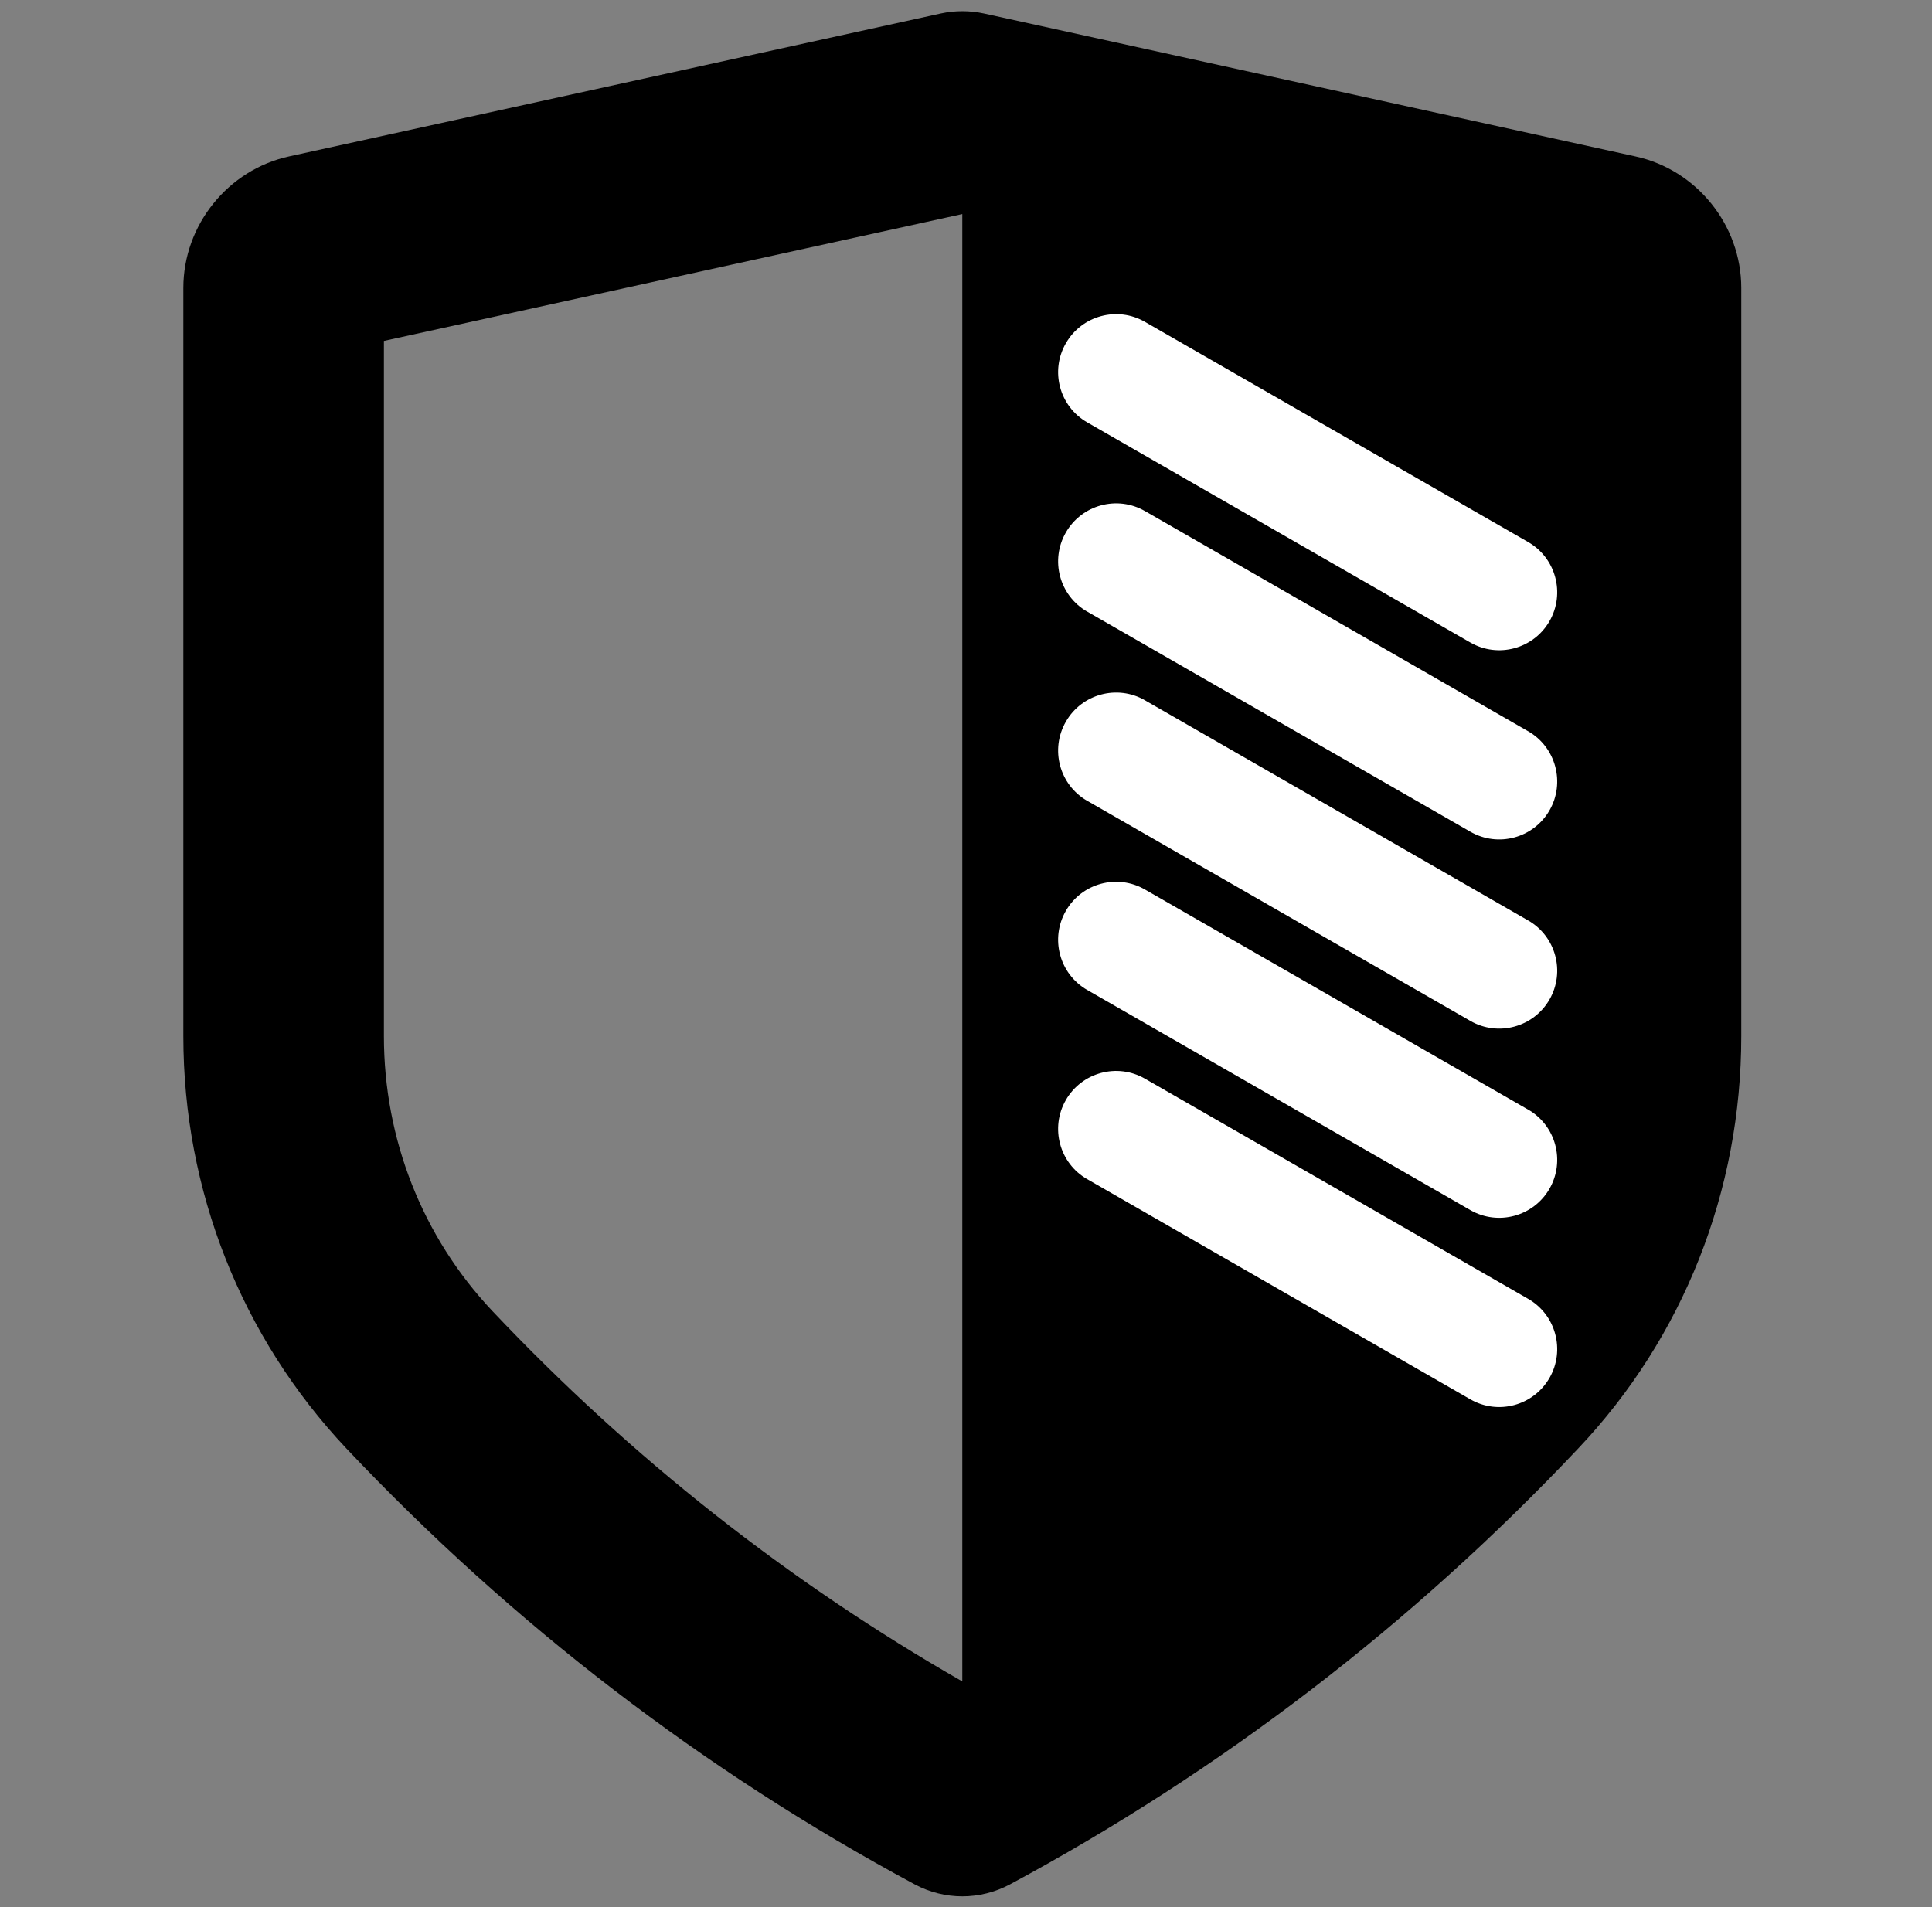
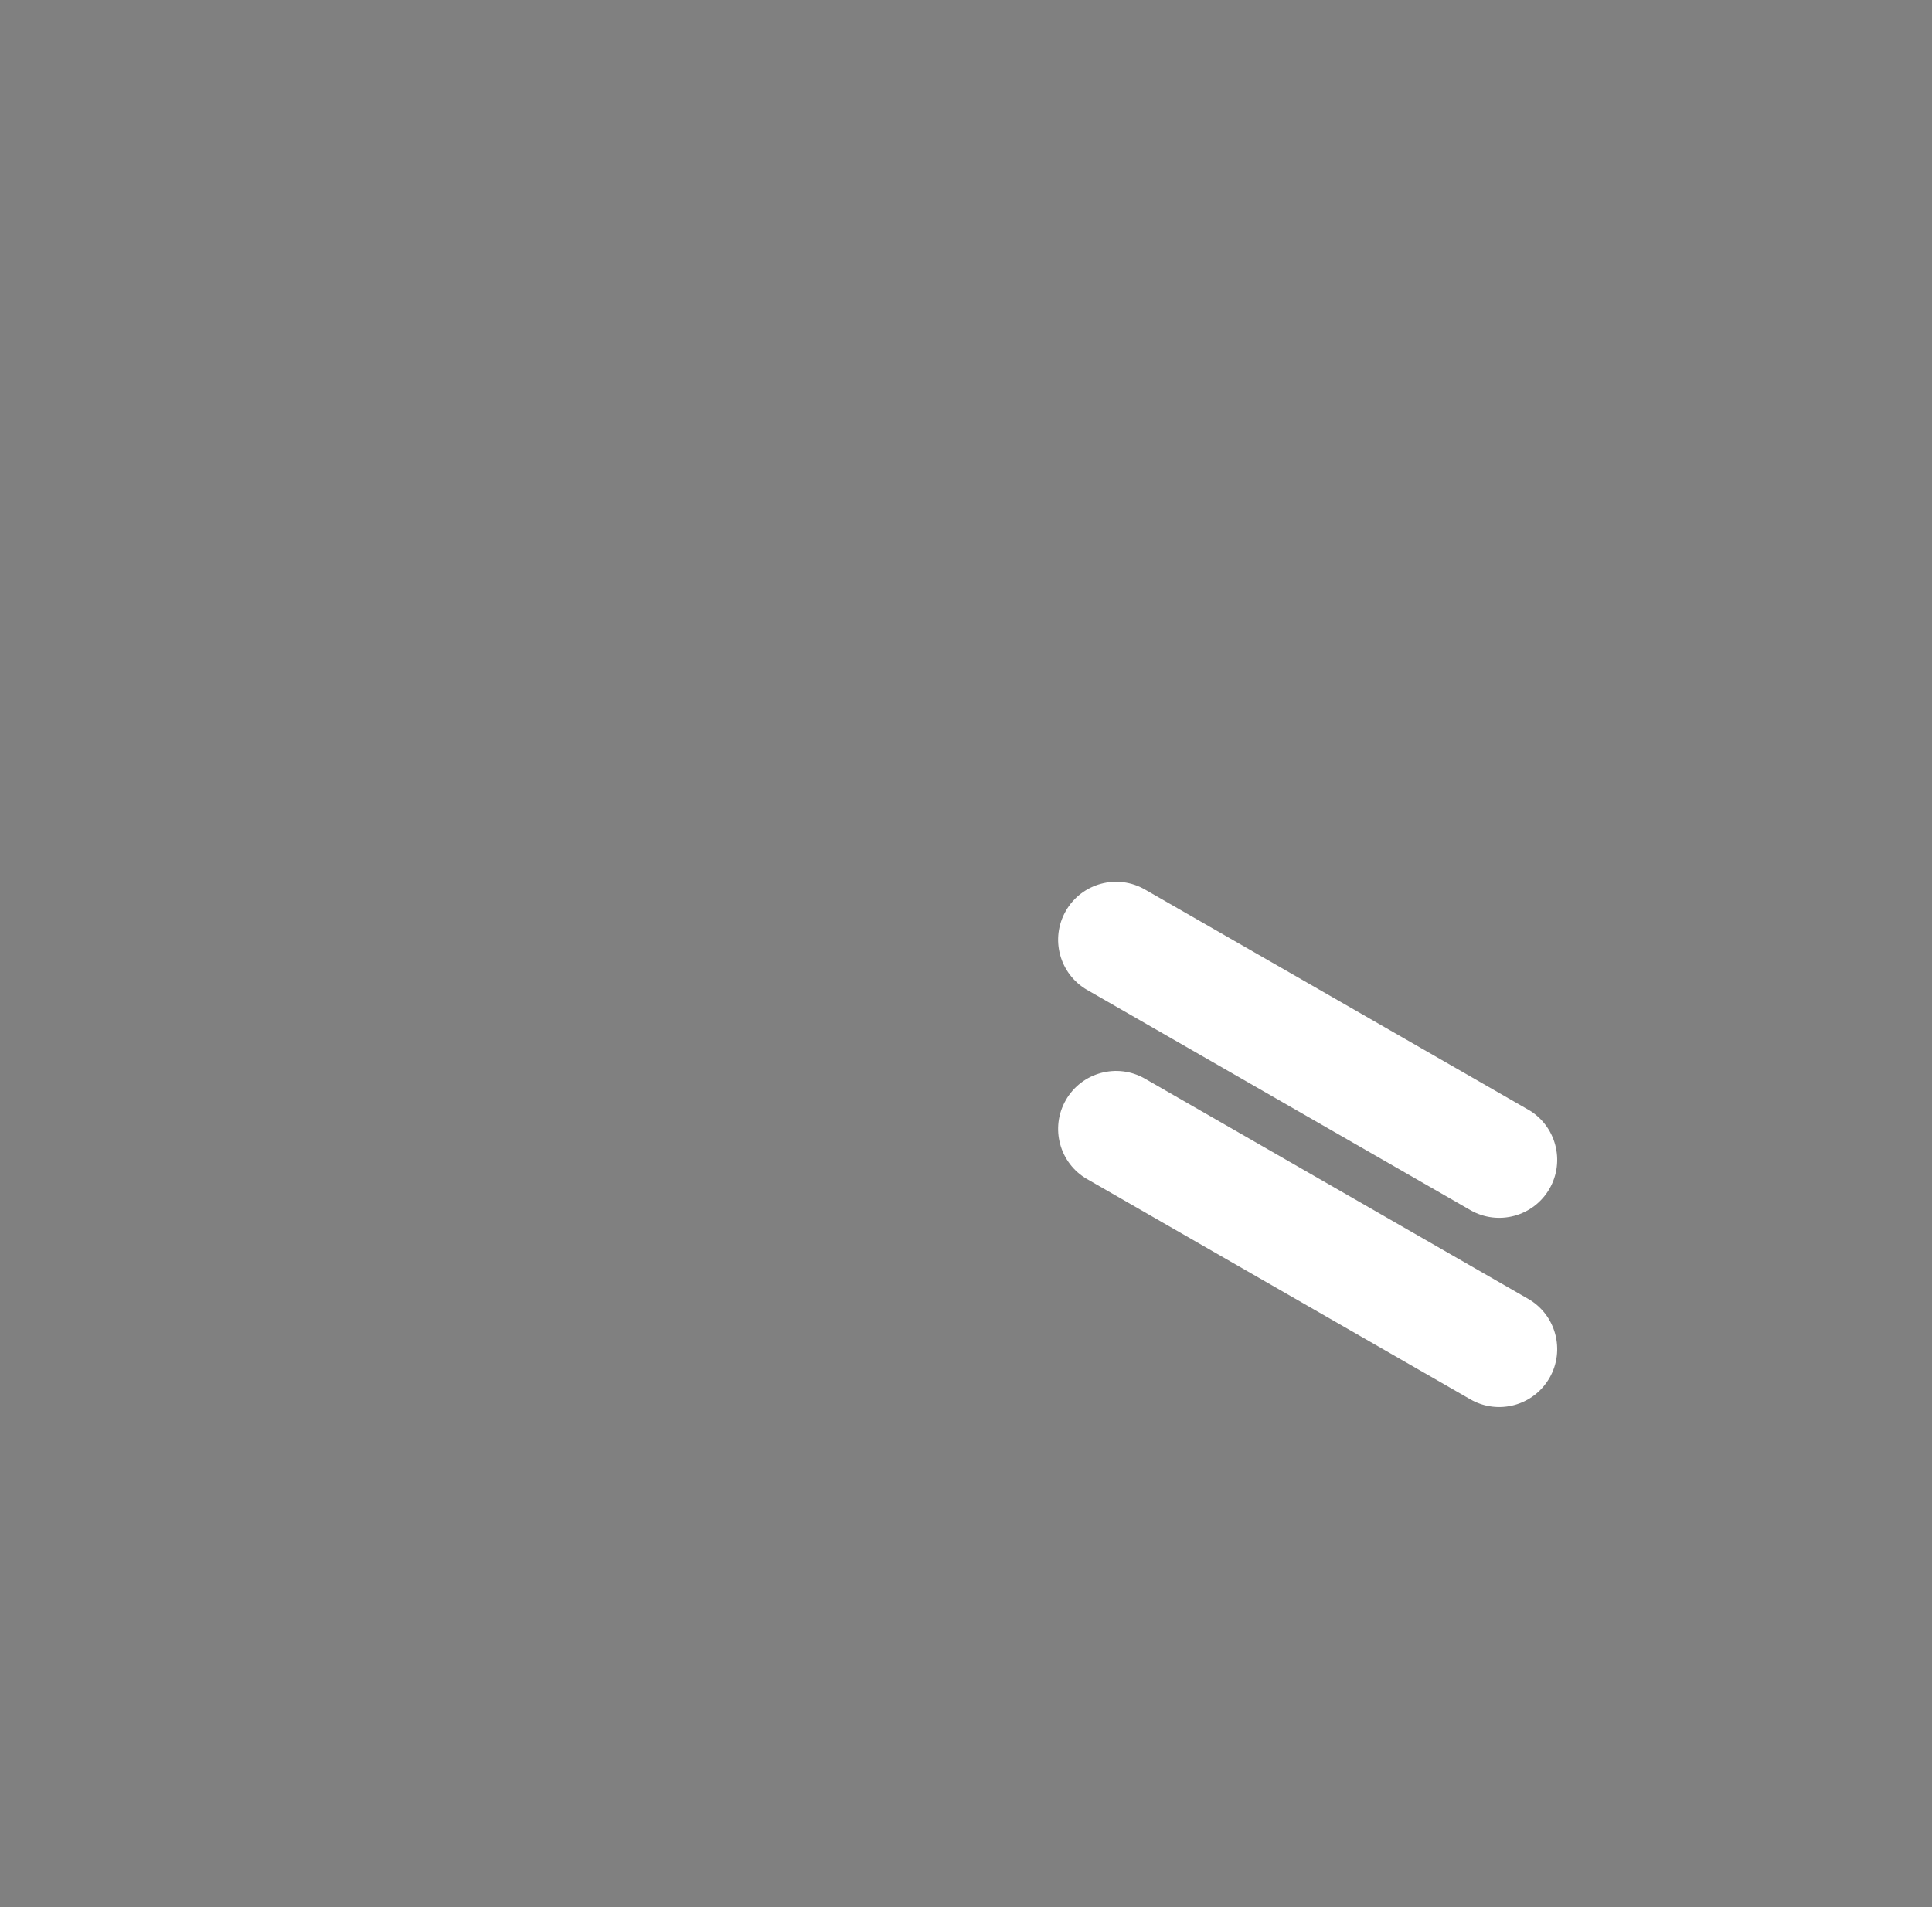
<svg xmlns="http://www.w3.org/2000/svg" width="158" zoomAndPan="magnify" viewBox="0 0 118.5 117" height="156" preserveAspectRatio="xMidYMid meet" version="1.0">
  <rect x="0" y="0" width="118.5" height="117" fill="#808080" stroke="none" />
  <defs>
    <clipPath id="45c2399b65">
-       <path d="M 11.238 0.246 L 106.809 0.246 L 106.809 116.754 L 11.238 116.754 Z M 11.238 0.246 " clip-rule="nonzero" />
-     </clipPath>
+       </clipPath>
    <clipPath id="69d3f3efb0">
      <path d="M 64 54 L 96 54 L 96 75 L 64 75 Z M 64 54 " clip-rule="nonzero" />
    </clipPath>
    <clipPath id="d993835a3f">
      <path d="M 93.266 76.004 L 63.594 58.953 L 67.137 52.789 L 96.809 69.84 Z M 93.266 76.004 " clip-rule="nonzero" />
    </clipPath>
    <clipPath id="3779bb9050">
      <path d="M 66.684 60.73 C 64.98 59.75 64.395 57.578 65.375 55.875 C 66.352 54.172 68.527 53.586 70.227 54.566 L 93.727 68.066 C 95.43 69.047 96.016 71.219 95.039 72.922 C 94.059 74.625 91.887 75.211 90.184 74.234 Z M 66.684 60.73 " clip-rule="nonzero" />
    </clipPath>
    <clipPath id="4b69da544e">
      <path d="M 64 42 L 96 42 L 96 64 L 64 64 Z M 64 42 " clip-rule="nonzero" />
    </clipPath>
    <clipPath id="a14585b1a3">
      <path d="M 93.266 64.398 L 63.594 47.348 L 67.137 41.184 L 96.809 58.234 Z M 93.266 64.398 " clip-rule="nonzero" />
    </clipPath>
    <clipPath id="911a6093c6">
-       <path d="M 66.684 49.125 C 64.98 48.145 64.395 45.973 65.375 44.27 C 66.352 42.566 68.527 41.98 70.227 42.957 L 93.727 56.461 C 95.43 57.441 96.016 59.613 95.039 61.316 C 94.059 63.02 91.887 63.605 90.184 62.629 Z M 66.684 49.125 " clip-rule="nonzero" />
-     </clipPath>
+       </clipPath>
    <clipPath id="78c7c6af34">
      <path d="M 64 65 L 96 65 L 96 87 L 64 87 Z M 64 65 " clip-rule="nonzero" />
    </clipPath>
    <clipPath id="e354e5556d">
      <path d="M 93.266 87.613 L 63.594 70.559 L 67.137 64.395 L 96.809 81.445 Z M 93.266 87.613 " clip-rule="nonzero" />
    </clipPath>
    <clipPath id="4ae1af6c99">
      <path d="M 66.684 72.336 C 64.98 71.359 64.395 69.184 65.375 67.48 C 66.352 65.781 68.527 65.191 70.227 66.172 L 93.727 79.676 C 95.43 80.652 96.016 82.828 95.039 84.527 C 94.059 86.23 91.887 86.82 90.184 85.84 Z M 66.684 72.336 " clip-rule="nonzero" />
    </clipPath>
    <clipPath id="0f50b5ecf9">
-       <path d="M 64 30 L 96 30 L 96 52 L 64 52 Z M 64 30 " clip-rule="nonzero" />
-     </clipPath>
+       </clipPath>
    <clipPath id="23d011c0ef">
      <path d="M 93.266 52.793 L 63.594 35.742 L 67.137 29.574 L 96.809 46.629 Z M 93.266 52.793 " clip-rule="nonzero" />
    </clipPath>
    <clipPath id="807da3e165">
-       <path d="M 66.684 37.52 C 64.98 36.539 64.395 34.367 65.375 32.664 C 66.352 30.961 68.527 30.375 70.227 31.352 L 93.727 44.855 C 95.43 45.836 96.016 48.008 95.039 49.711 C 94.059 51.414 91.887 52 90.184 51.02 Z M 66.684 37.52 " clip-rule="nonzero" />
-     </clipPath>
+       </clipPath>
    <clipPath id="53d6122900">
-       <path d="M 64 19 L 96 19 L 96 40 L 64 40 Z M 64 19 " clip-rule="nonzero" />
-     </clipPath>
+       </clipPath>
    <clipPath id="895de27aca">
      <path d="M 93.266 41.188 L 63.594 24.137 L 67.137 17.969 L 96.809 35.02 Z M 93.266 41.188 " clip-rule="nonzero" />
    </clipPath>
    <clipPath id="afbd70e6f2">
      <path d="M 66.684 25.91 C 64.98 24.934 64.395 22.758 65.375 21.059 C 66.352 19.355 68.527 18.766 70.227 19.746 L 93.727 33.25 C 95.43 34.227 96.016 36.402 95.039 38.105 C 94.059 39.805 91.887 40.395 90.184 39.414 Z M 66.684 25.91 " clip-rule="nonzero" />
    </clipPath>
  </defs>
  <g clip-path="url(#45c2399b65)">
    <path fill="#000000" d="M 30.191 80.414 C 25.906 75.863 23.547 69.879 23.547 63.562 L 23.547 20.914 L 59.023 13.133 L 59.023 103.145 C 48.391 97.059 38.703 89.422 30.191 80.414 Z M 100.312 9.598 L 60.344 0.828 C 59.477 0.641 58.578 0.641 57.707 0.828 L 17.742 9.594 C 13.98 10.414 11.246 13.809 11.246 17.664 L 11.246 63.562 C 11.246 73.027 14.793 82.004 21.246 88.855 C 31.441 99.645 43.172 108.637 56.113 115.598 C 57.023 116.082 58.023 116.328 59.023 116.328 C 60.027 116.328 61.027 116.082 61.938 115.598 C 74.91 108.621 86.645 99.621 96.801 88.855 C 103.254 82.031 106.801 73.051 106.801 63.562 L 106.801 17.664 C 106.801 13.809 104.066 10.414 100.312 9.598 " fill-opacity="1" fill-rule="nonzero" />
  </g>
  <g clip-path="url(#69d3f3efb0)">
    <g clip-path="url(#d993835a3f)">
      <g clip-path="url(#3779bb9050)">
        <path fill="#ffffff" d="M 93.266 76.004 L 63.594 58.953 L 67.137 52.789 L 96.809 69.84 Z M 93.266 76.004 " fill-opacity="1" fill-rule="nonzero" />
      </g>
    </g>
  </g>
  <g clip-path="url(#4b69da544e)">
    <g clip-path="url(#a14585b1a3)">
      <g clip-path="url(#911a6093c6)">
        <path fill="#ffffff" d="M 93.266 64.398 L 63.594 47.348 L 67.137 41.184 L 96.809 58.234 Z M 93.266 64.398 " fill-opacity="1" fill-rule="nonzero" />
      </g>
    </g>
  </g>
  <g clip-path="url(#78c7c6af34)">
    <g clip-path="url(#e354e5556d)">
      <g clip-path="url(#4ae1af6c99)">
        <path fill="#ffffff" d="M 93.266 87.613 L 63.594 70.559 L 67.137 64.395 L 96.809 81.445 Z M 93.266 87.613 " fill-opacity="1" fill-rule="nonzero" />
      </g>
    </g>
  </g>
  <g clip-path="url(#0f50b5ecf9)">
    <g clip-path="url(#23d011c0ef)">
      <g clip-path="url(#807da3e165)">
        <path fill="#ffffff" d="M 93.266 52.793 L 63.594 35.742 L 67.137 29.574 L 96.809 46.629 Z M 93.266 52.793 " fill-opacity="1" fill-rule="nonzero" />
      </g>
    </g>
  </g>
  <g clip-path="url(#53d6122900)">
    <g clip-path="url(#895de27aca)">
      <g clip-path="url(#afbd70e6f2)">
        <path fill="#ffffff" d="M 93.266 41.188 L 63.594 24.137 L 67.137 17.969 L 96.809 35.02 Z M 93.266 41.188 " fill-opacity="1" fill-rule="nonzero" />
      </g>
    </g>
  </g>
</svg>